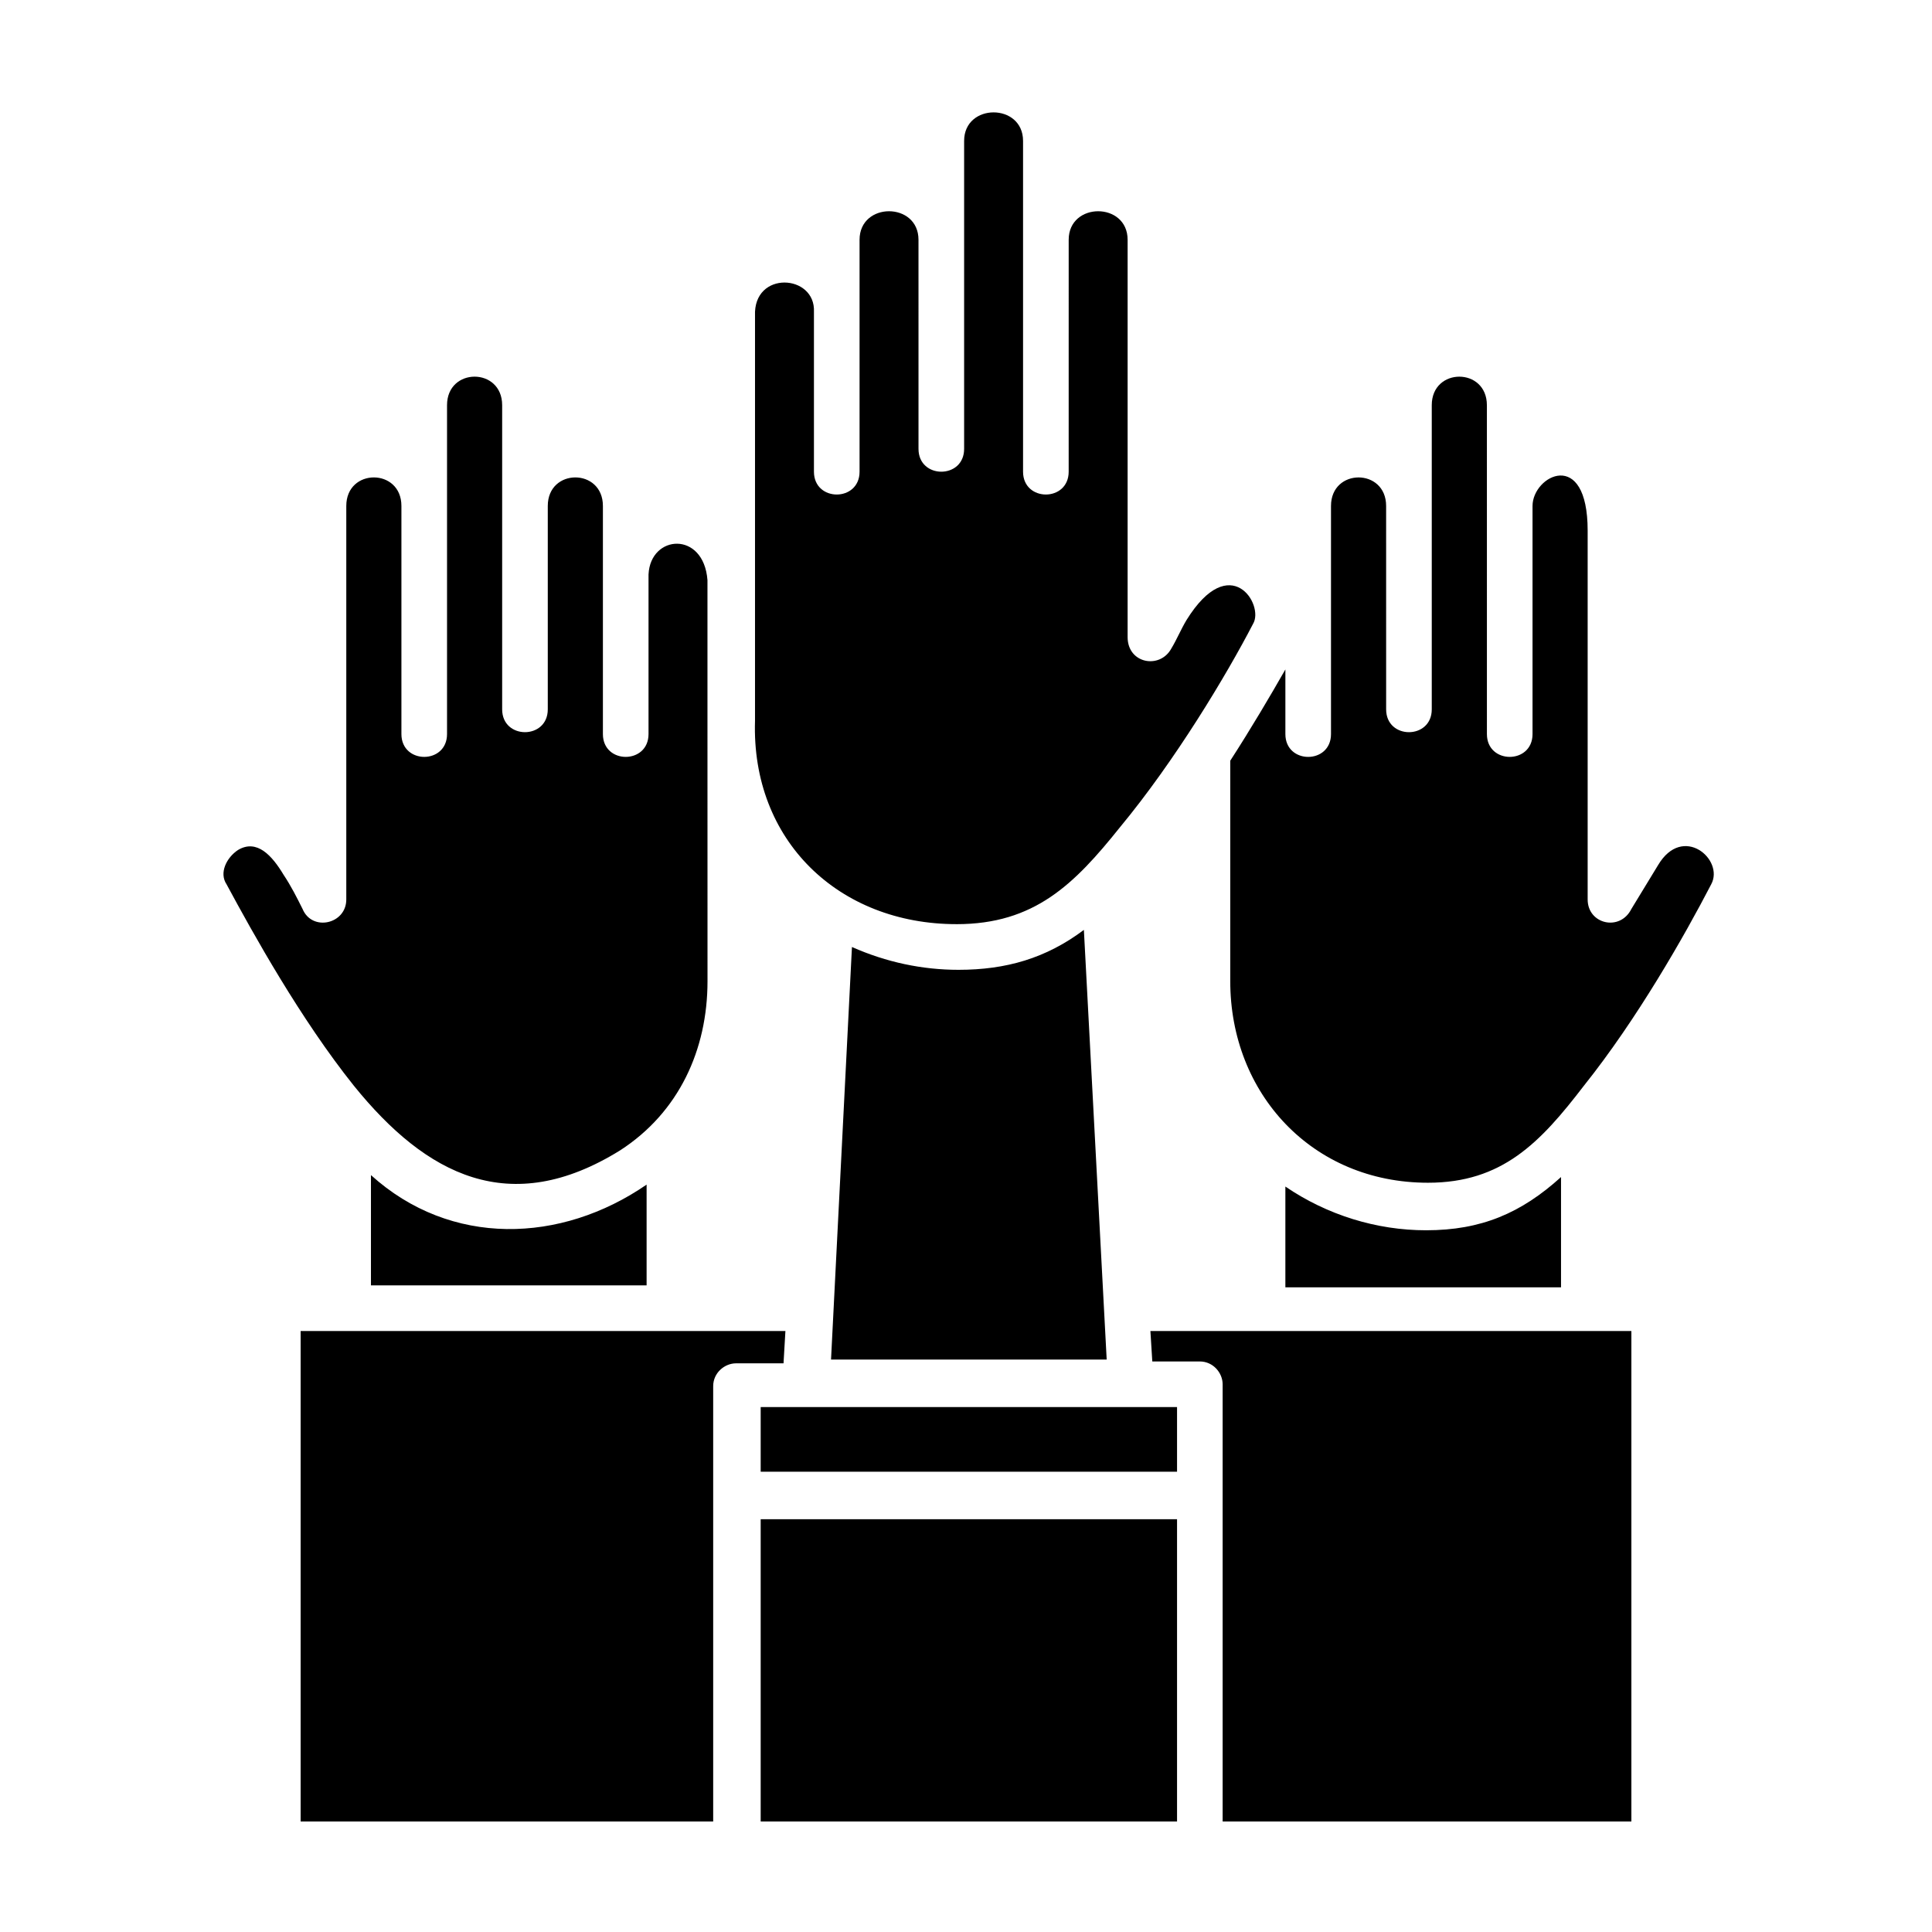
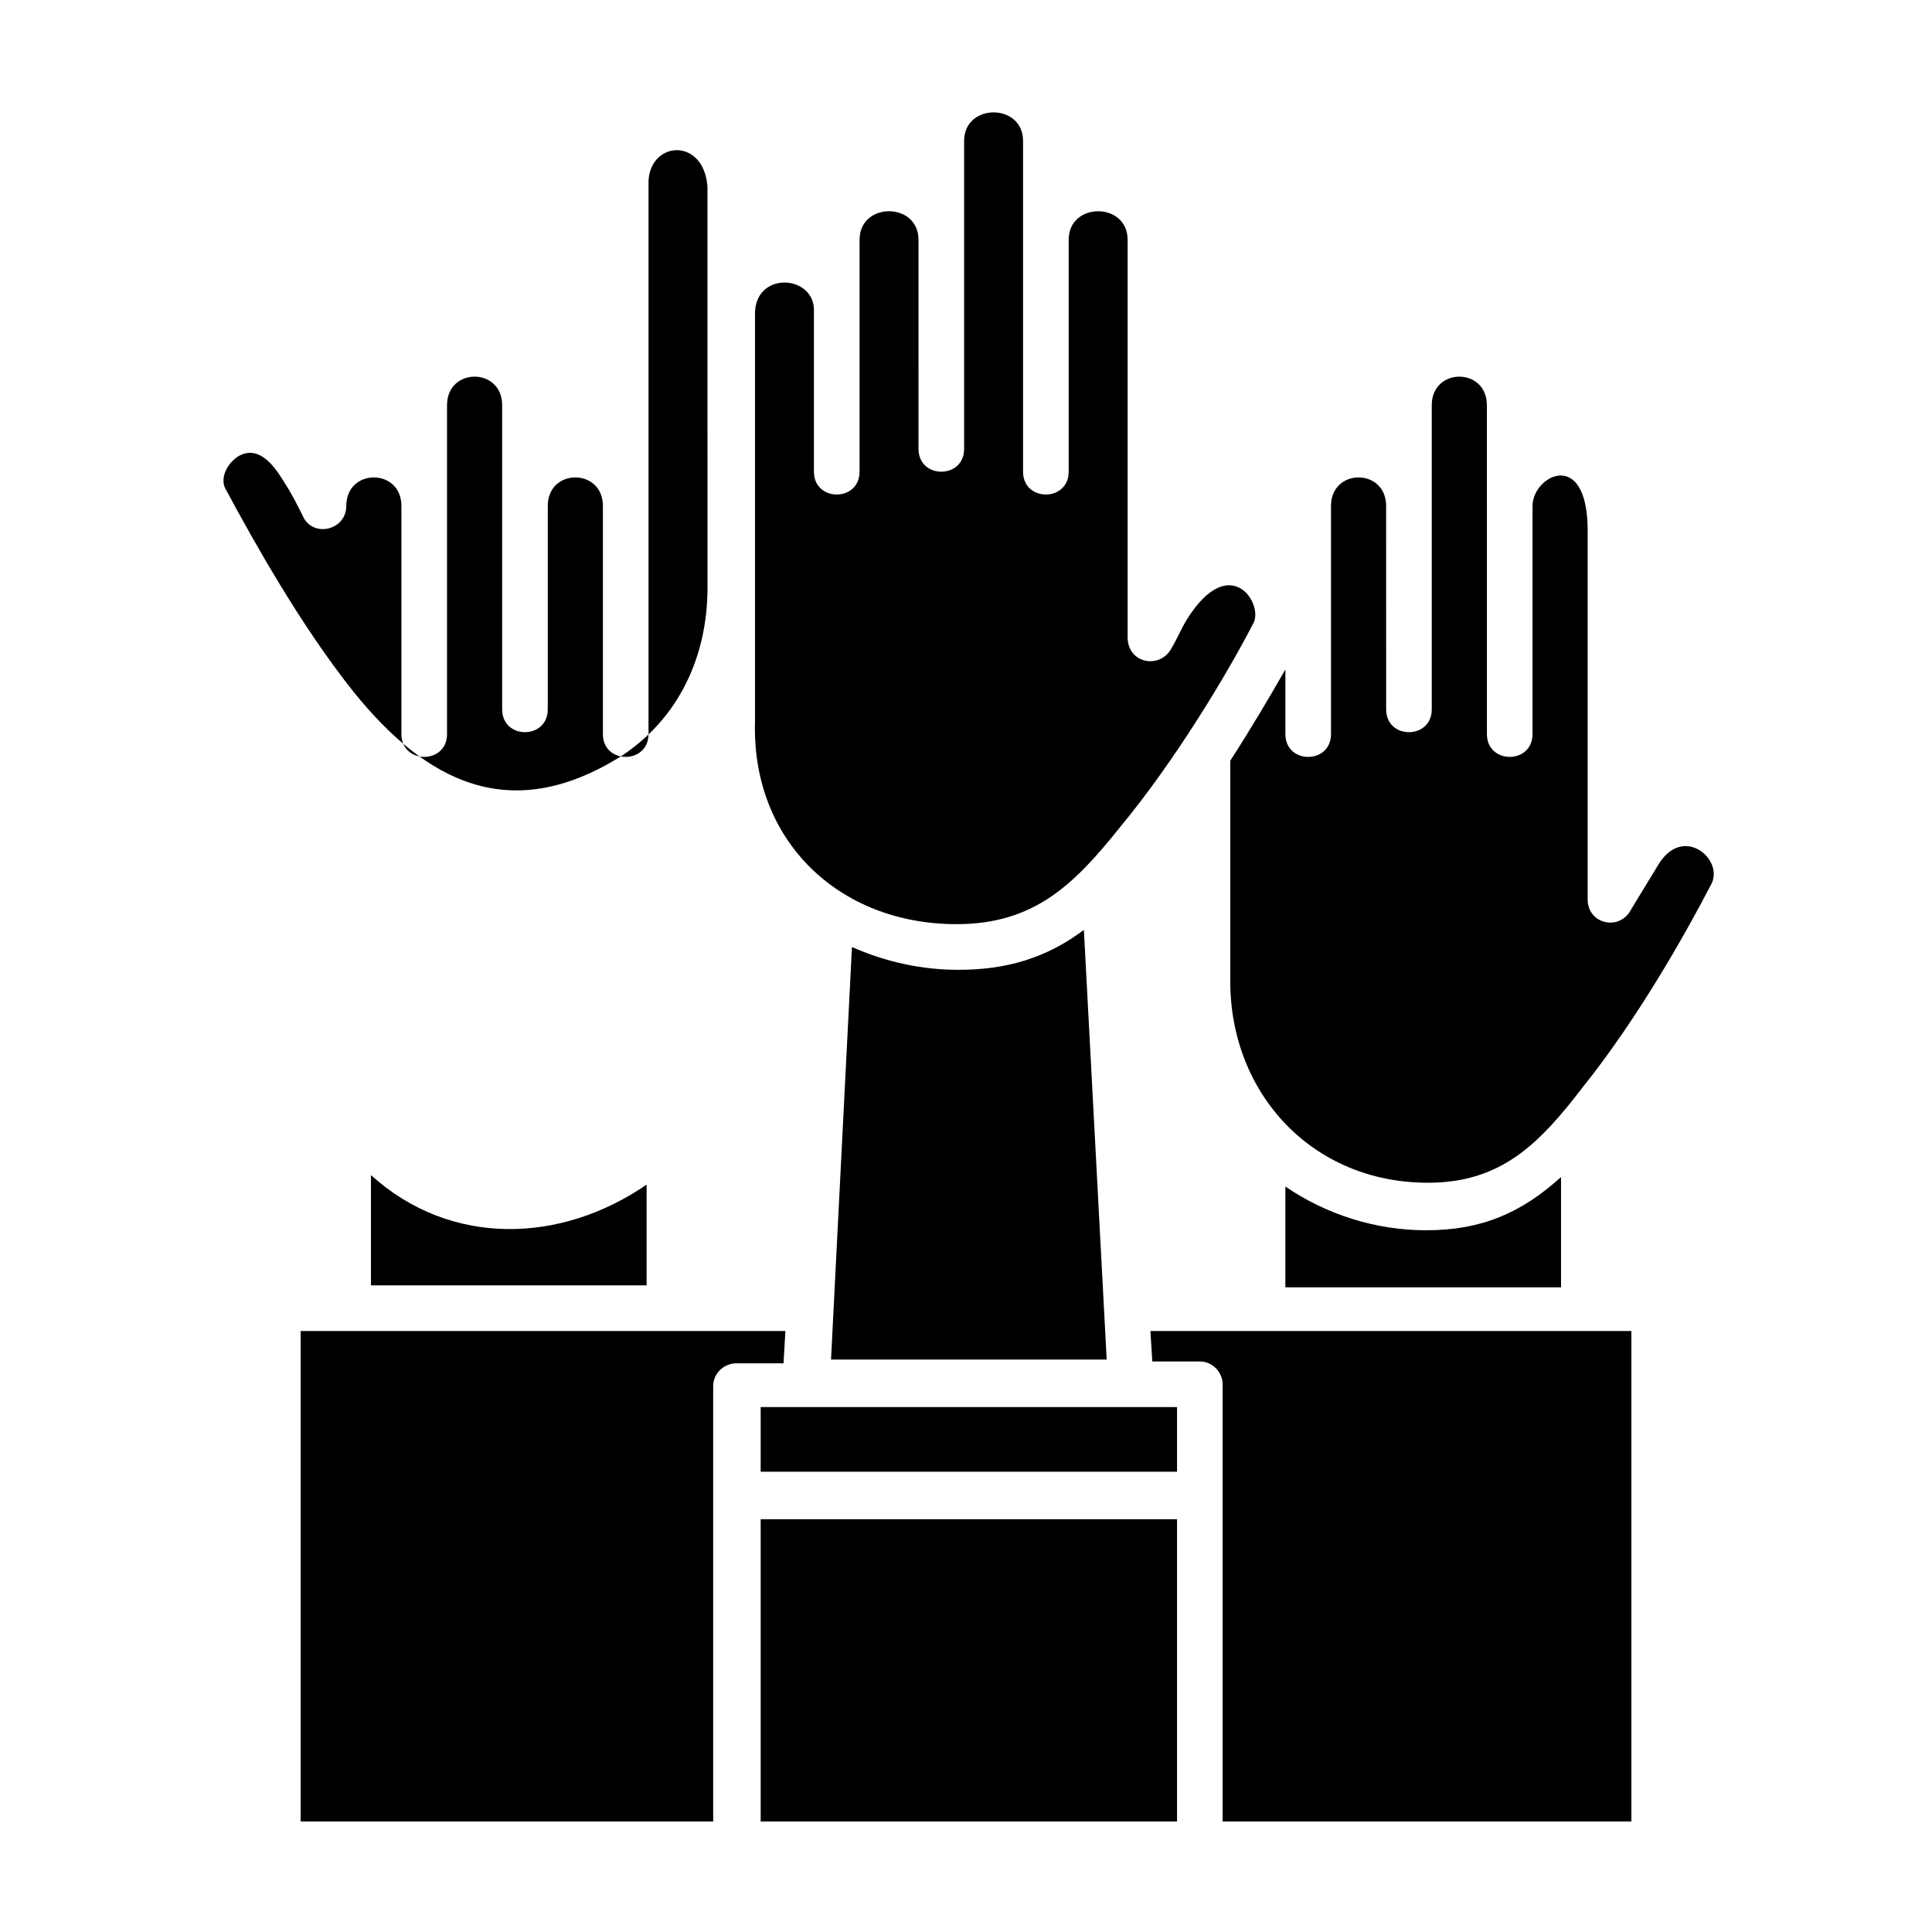
<svg xmlns="http://www.w3.org/2000/svg" fill="#000000" width="800px" height="800px" version="1.1" viewBox="144 144 512 512">
-   <path d="m538.04 251.38c0-10.078-14.609-10.078-14.609 0v80.609c0 8.062-12.09 8.062-12.09 0l-0.004-53.906c0-10.078-14.609-10.078-14.609 0v60.457c0 8.062-12.09 8.062-12.09 0v-17.129c-4.031 7.055-9.07 15.617-14.609 24.184v58.441c0 29.727 21.664 53.402 52.395 53.402 19.648 0 29.727-10.578 41.312-25.695 14.105-17.633 26.703-39.801 33.754-53.402 3.527-6.551-7.559-16.121-14.105-5.039l-7.055 11.586c-3.023 6.047-11.586 4.031-11.586-2.519v-97.738c0-22.168-14.609-14.609-14.609-6.551v60.457c0 8.062-12.09 8.062-12.09 0-0.004-29.219-0.004-57.938-0.004-87.156zm19.648 204.55c-10.578 9.574-21.16 14.105-35.77 14.105-13.098 0-26.199-4.031-37.281-11.586v26.703h73.051zm-108.82 40.809 0.504 8.062h12.594c3.527 0 6.047 3.023 6.047 6.047v115.87h108.32v-129.98zm-103.28 37.281h110.34v-17.129h-110.34zm110.34 12.594h-110.34v80.105h110.34zm-24.688-156.18c-10.078 7.559-20.656 10.578-33.25 10.578-9.574 0-19.145-2.016-28.215-6.047l-5.543 109.33h73.051zm-79.098 106.3h-128.47v129.98h109.33v-115.37c0-3.527 3.023-6.047 6.047-6.047h12.594zm45.344-107.82c20.656 0 31.234-10.578 43.328-25.695 14.609-17.633 28.215-40.305 35.266-53.906 3.023-5.039-6.047-19.648-17.633-1.008-1.512 2.519-2.519 5.039-4.031 7.559-3.023 5.543-11.586 4.031-11.586-3.023v-105.3c0-10.078-15.617-10.078-15.617 0l-0.004 61.465c0 8.062-12.09 8.062-12.09 0v-87.664c0-10.078-15.617-10.078-15.617 0v81.617c0 8.062-12.09 8.062-12.09 0l-0.004-55.418c0-10.078-15.617-10.078-15.617 0v61.465c0 8.062-12.09 8.062-12.09 0v-42.32c0.504-10.078-16.121-11.082-15.617 1.008v107.31c-1.012 31.738 22.164 53.906 53.402 53.906zm-155.18 95.723h73.051v-26.703c-22.672 15.617-51.891 16.625-73.051-2.519zm73.559-188.42v42.32c0 8.062-12.09 8.062-12.09 0v-60.457c0-10.078-14.609-10.078-14.609 0v53.906c0 8.062-12.09 8.062-12.09 0v-80.609c0-10.078-14.609-10.078-14.609 0v87.16c0 8.062-12.09 8.062-12.09 0v-60.457c0-10.078-14.609-10.078-14.609 0v104.29c0 6.551-9.07 8.566-11.586 2.519-1.512-3.023-3.023-6.047-5.039-9.07-3.023-5.039-7.055-9.574-12.09-6.551-3.023 2.016-5.039 6.047-3.023 9.07 7.055 13.098 19.648 35.77 33.754 53.402 19.145 23.68 41.312 35.266 70.535 17.129 15.617-10.078 23.176-26.703 23.176-44.84l-0.012-69.02v-37.281c-1.008-13.102-15.113-12.094-15.617-1.512z" fill-rule="evenodd" />
+   <path d="m538.04 251.38c0-10.078-14.609-10.078-14.609 0v80.609c0 8.062-12.09 8.062-12.09 0l-0.004-53.906c0-10.078-14.609-10.078-14.609 0v60.457c0 8.062-12.09 8.062-12.09 0v-17.129c-4.031 7.055-9.07 15.617-14.609 24.184v58.441c0 29.727 21.664 53.402 52.395 53.402 19.648 0 29.727-10.578 41.312-25.695 14.105-17.633 26.703-39.801 33.754-53.402 3.527-6.551-7.559-16.121-14.105-5.039l-7.055 11.586c-3.023 6.047-11.586 4.031-11.586-2.519v-97.738c0-22.168-14.609-14.609-14.609-6.551v60.457c0 8.062-12.09 8.062-12.09 0-0.004-29.219-0.004-57.938-0.004-87.156zm19.648 204.55c-10.578 9.574-21.16 14.105-35.77 14.105-13.098 0-26.199-4.031-37.281-11.586v26.703h73.051zm-108.82 40.809 0.504 8.062h12.594c3.527 0 6.047 3.023 6.047 6.047v115.87h108.32v-129.98zm-103.28 37.281h110.34v-17.129h-110.34zm110.34 12.594h-110.34v80.105h110.34zm-24.688-156.18c-10.078 7.559-20.656 10.578-33.25 10.578-9.574 0-19.145-2.016-28.215-6.047l-5.543 109.33h73.051zm-79.098 106.3h-128.47v129.98h109.33v-115.37c0-3.527 3.023-6.047 6.047-6.047h12.594zm45.344-107.82c20.656 0 31.234-10.578 43.328-25.695 14.609-17.633 28.215-40.305 35.266-53.906 3.023-5.039-6.047-19.648-17.633-1.008-1.512 2.519-2.519 5.039-4.031 7.559-3.023 5.543-11.586 4.031-11.586-3.023v-105.3c0-10.078-15.617-10.078-15.617 0l-0.004 61.465c0 8.062-12.09 8.062-12.09 0v-87.664c0-10.078-15.617-10.078-15.617 0v81.617c0 8.062-12.09 8.062-12.09 0l-0.004-55.418c0-10.078-15.617-10.078-15.617 0v61.465c0 8.062-12.09 8.062-12.09 0v-42.32c0.504-10.078-16.121-11.082-15.617 1.008v107.31c-1.012 31.738 22.164 53.906 53.402 53.906zm-155.18 95.723h73.051v-26.703c-22.672 15.617-51.891 16.625-73.051-2.519zm73.559-188.42v42.32c0 8.062-12.09 8.062-12.09 0v-60.457c0-10.078-14.609-10.078-14.609 0v53.906c0 8.062-12.09 8.062-12.09 0v-80.609c0-10.078-14.609-10.078-14.609 0v87.16c0 8.062-12.09 8.062-12.09 0v-60.457c0-10.078-14.609-10.078-14.609 0c0 6.551-9.07 8.566-11.586 2.519-1.512-3.023-3.023-6.047-5.039-9.07-3.023-5.039-7.055-9.574-12.09-6.551-3.023 2.016-5.039 6.047-3.023 9.07 7.055 13.098 19.648 35.77 33.754 53.402 19.145 23.68 41.312 35.266 70.535 17.129 15.617-10.078 23.176-26.703 23.176-44.84l-0.012-69.02v-37.281c-1.008-13.102-15.113-12.094-15.617-1.512z" fill-rule="evenodd" />
</svg>